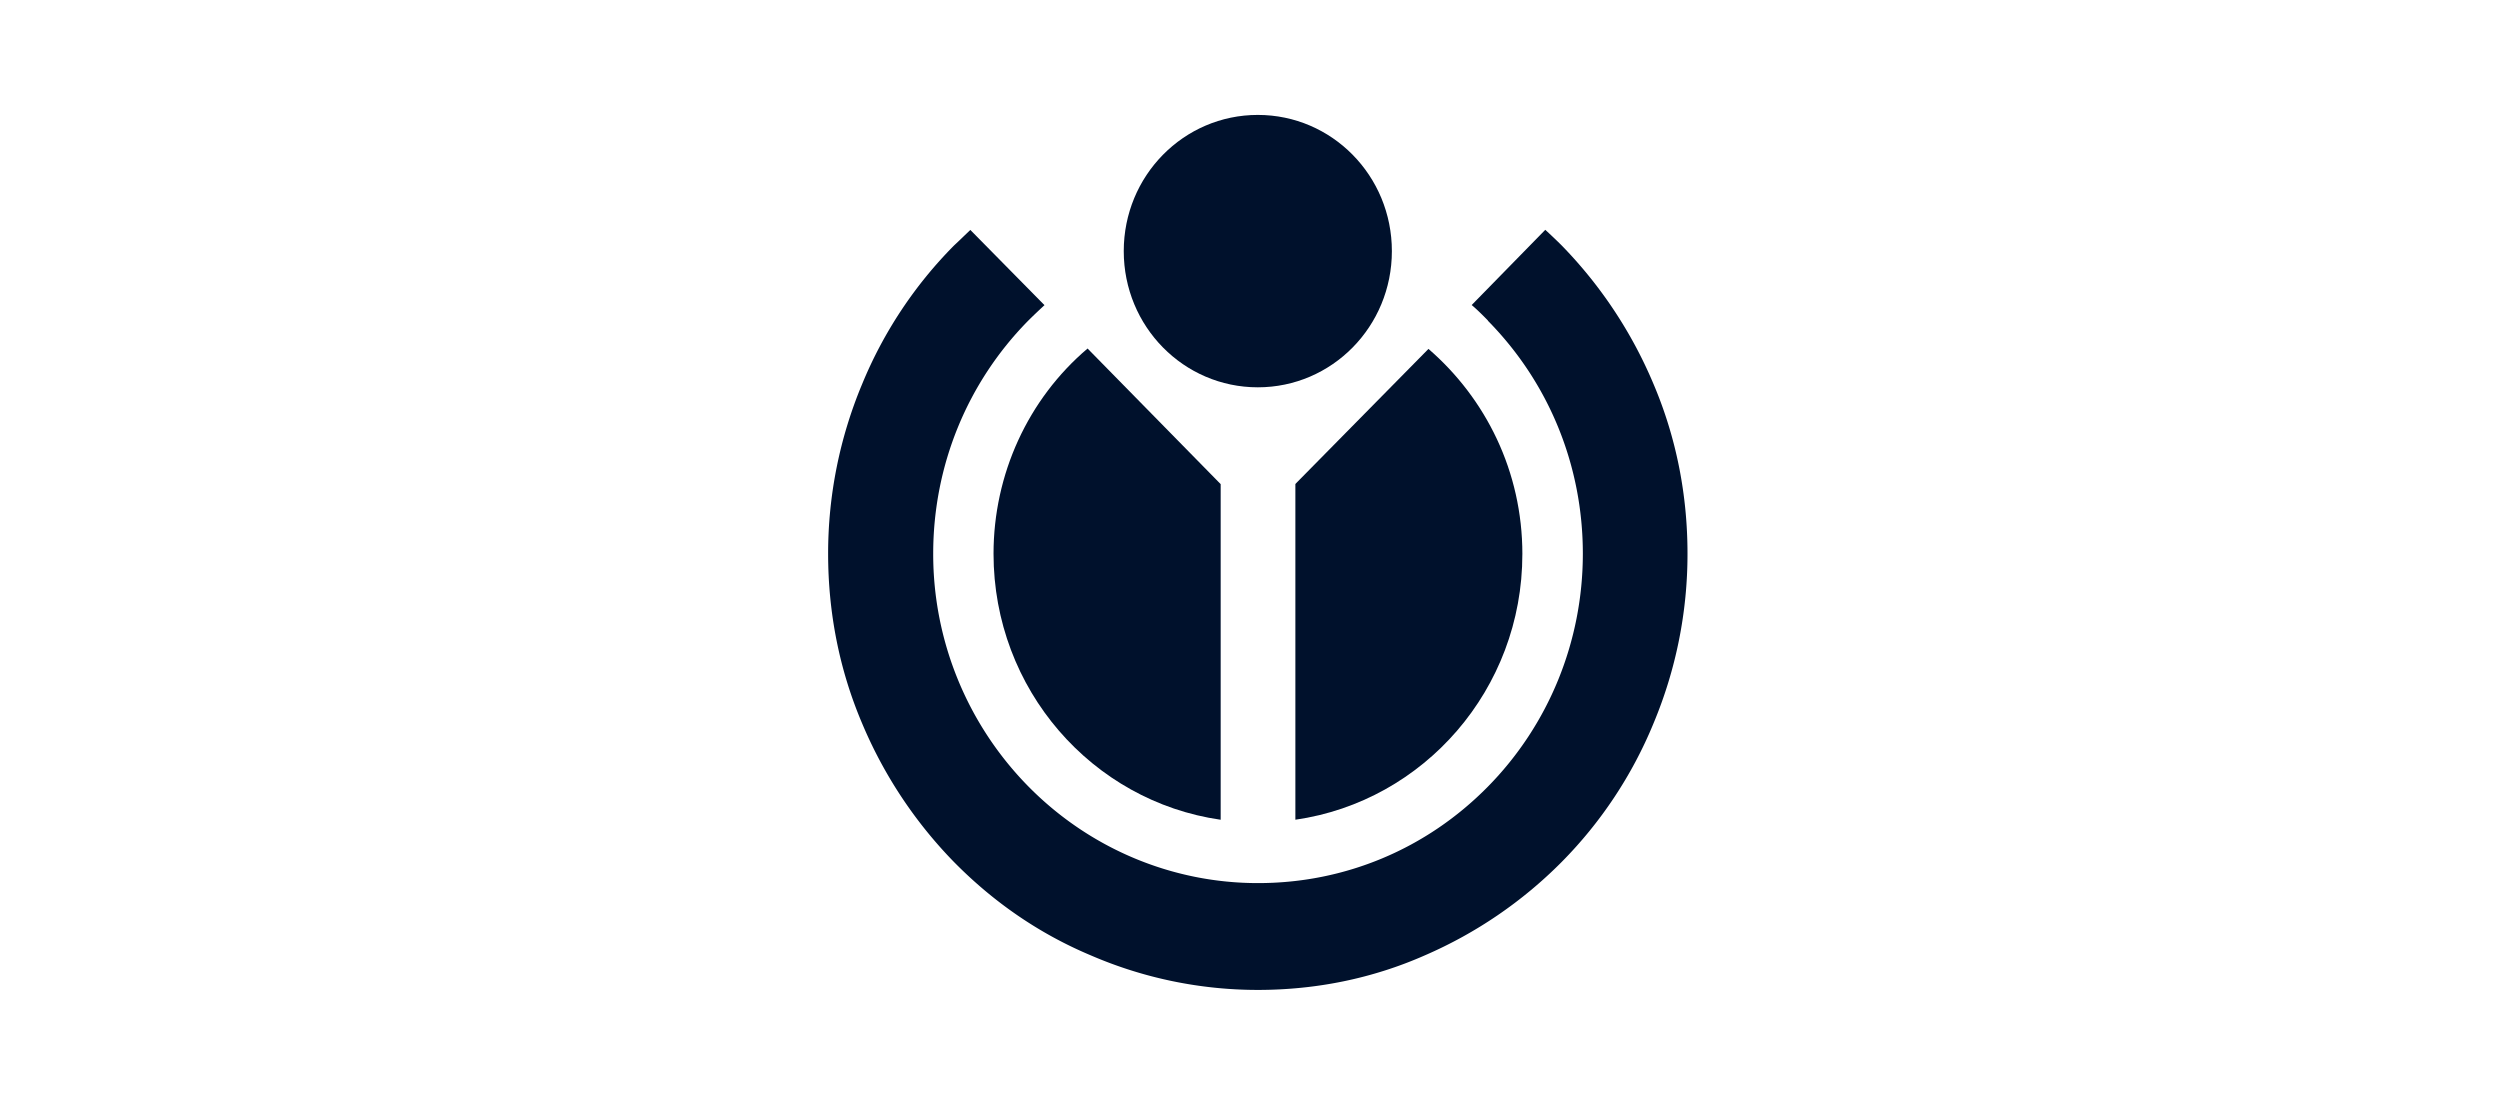
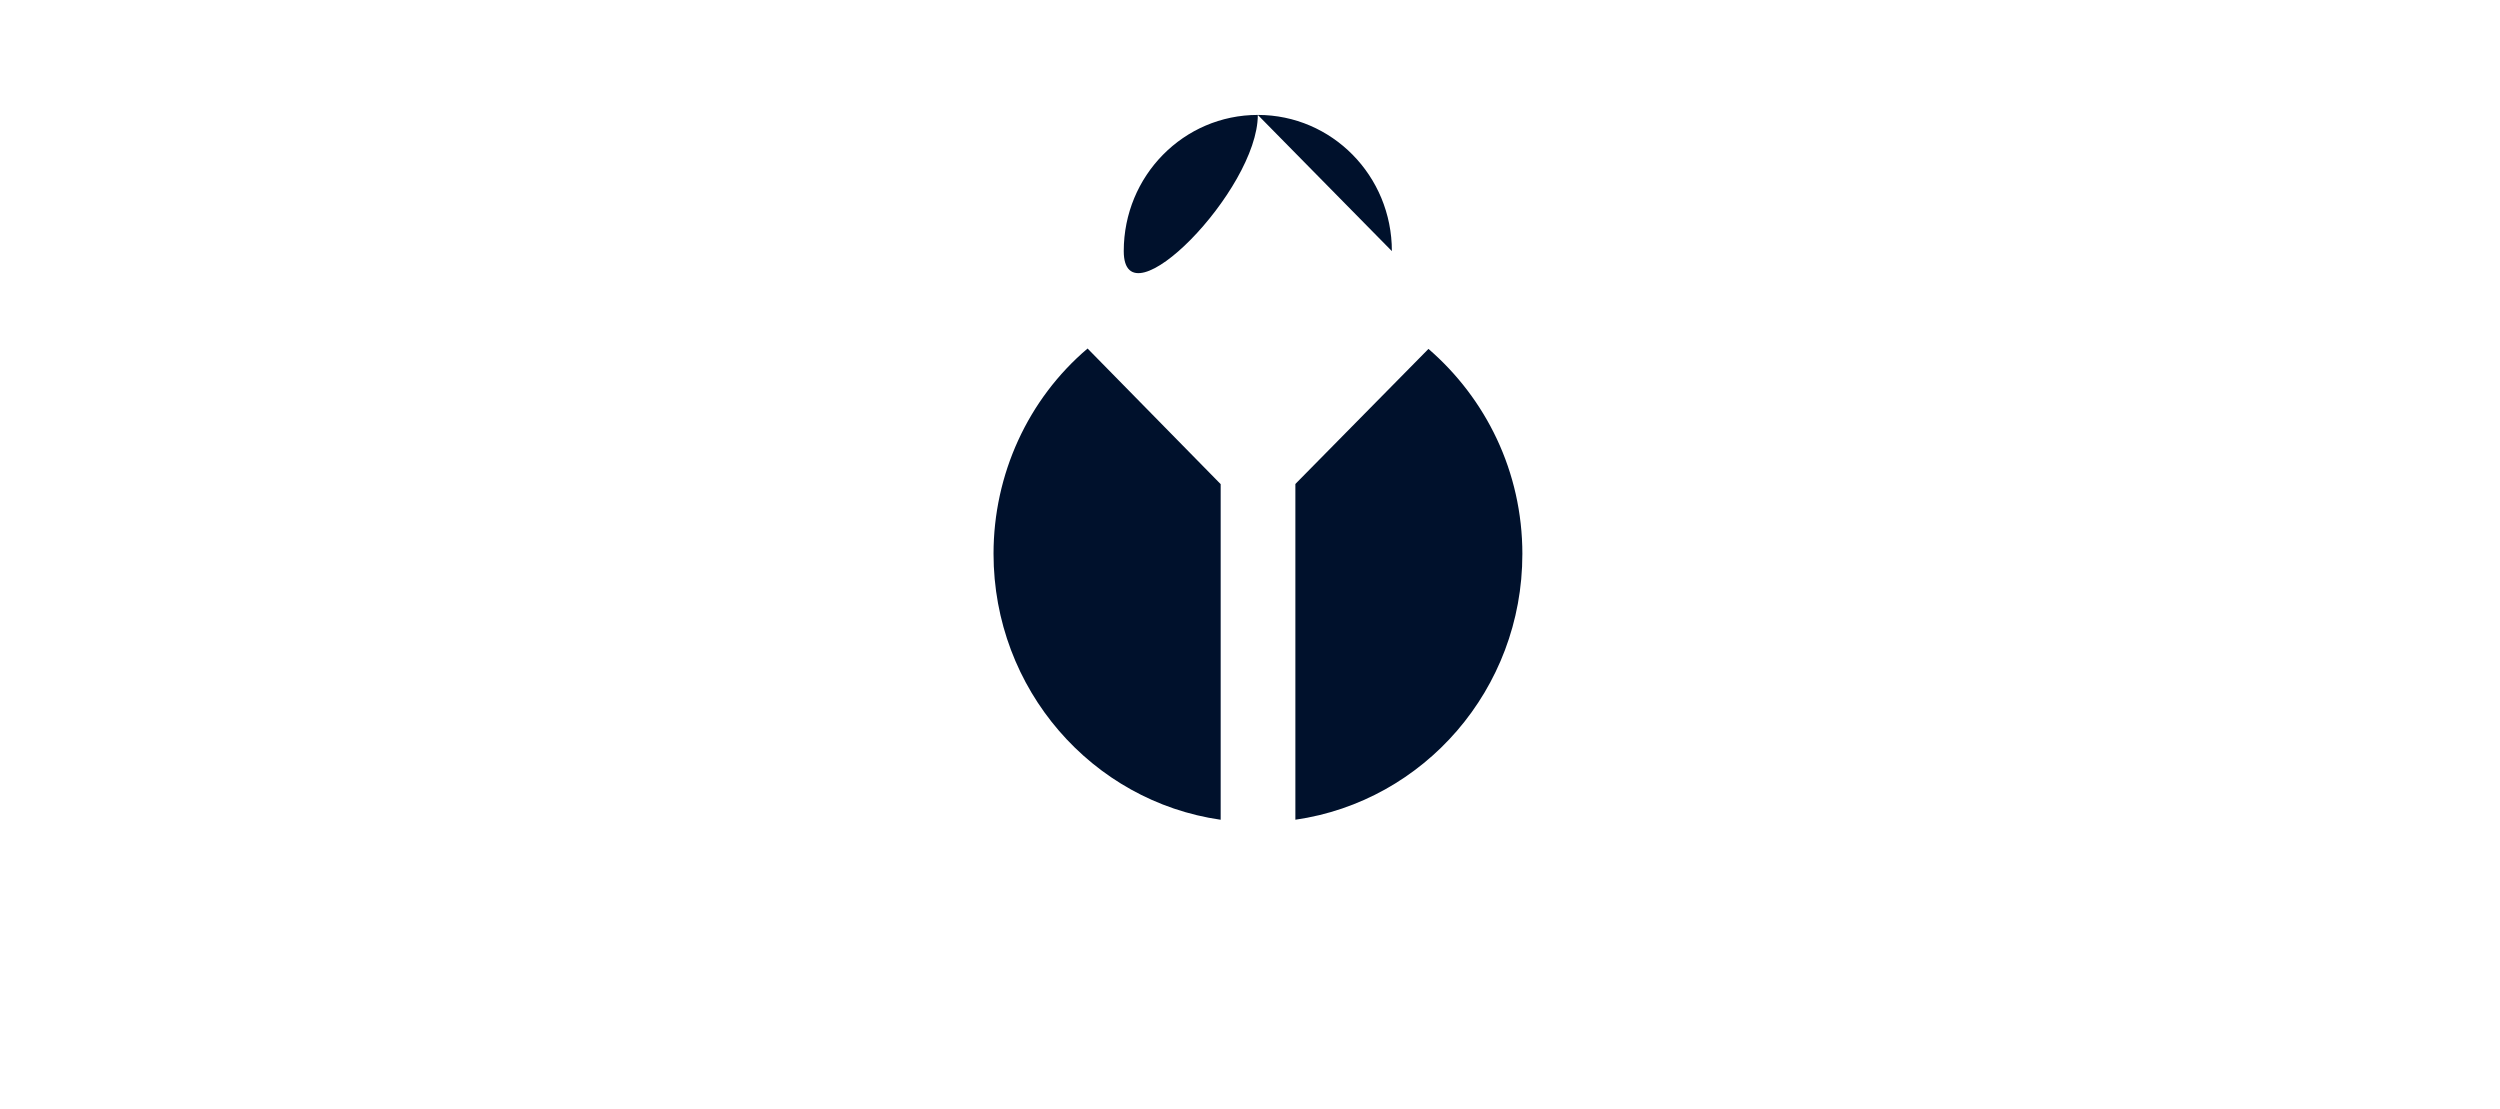
<svg xmlns="http://www.w3.org/2000/svg" fill="none" viewBox="0 0 160 71">
-   <path fill="#00112C" d="M89.08 16.072c0-4.824-3.835-8.717-8.58-8.717s-8.58 3.893-8.58 8.717c0 4.823 3.835 8.716 8.58 8.716s8.58-3.893 8.58-8.716" />
-   <path fill="#00112C" d="M95.222 20.524c3.932 3.992 6.08 9.303 6.08 14.912 0 5.61-2.183 10.956-6.08 14.912-3.932 3.993-9.164 6.17-14.695 6.17-5.506.008-10.79-2.214-14.696-6.17a21.2 21.2 0 0 1-6.106-14.912c0-5.636 2.182-10.956 6.08-14.912.326-.325.68-.66 1.042-.994l-4.745-4.814-.413.395c-.206.2-.412.397-.63.599a27.4 27.4 0 0 0-5.885 8.878A28.1 28.1 0 0 0 53 35.436c0 3.767.716 7.425 2.174 10.857a28.5 28.5 0 0 0 5.885 8.879c2.536 2.574 5.461 4.588 8.749 5.97A26.95 26.95 0 0 0 80.5 63.355c3.703 0 7.317-.723 10.692-2.213a28 28 0 0 0 8.749-5.97 27.45 27.45 0 0 0 5.885-8.88A28.05 28.05 0 0 0 108 35.437c0-3.766-.716-7.424-2.174-10.857a28.5 28.5 0 0 0-5.885-8.878c-.327-.326-.68-.66-1.043-.994l-4.71 4.814c.354.298.68.624 1.043.994z" />
+   <path fill="#00112C" d="M89.08 16.072c0-4.824-3.835-8.717-8.58-8.717s-8.58 3.893-8.58 8.717s8.58-3.893 8.58-8.716" />
  <path fill="#00112C" d="M78.123 30.985v21.478h-.009c-8.218-1.183-14.528-8.345-14.528-17.025 0-5.077 2.2-9.89 6.018-13.133zM97.431 35.463c0 8.653-6.3 15.816-14.527 16.999V30.974l8.518-8.644c3.668 3.17 6.01 7.85 6.01 13.133" />
</svg>